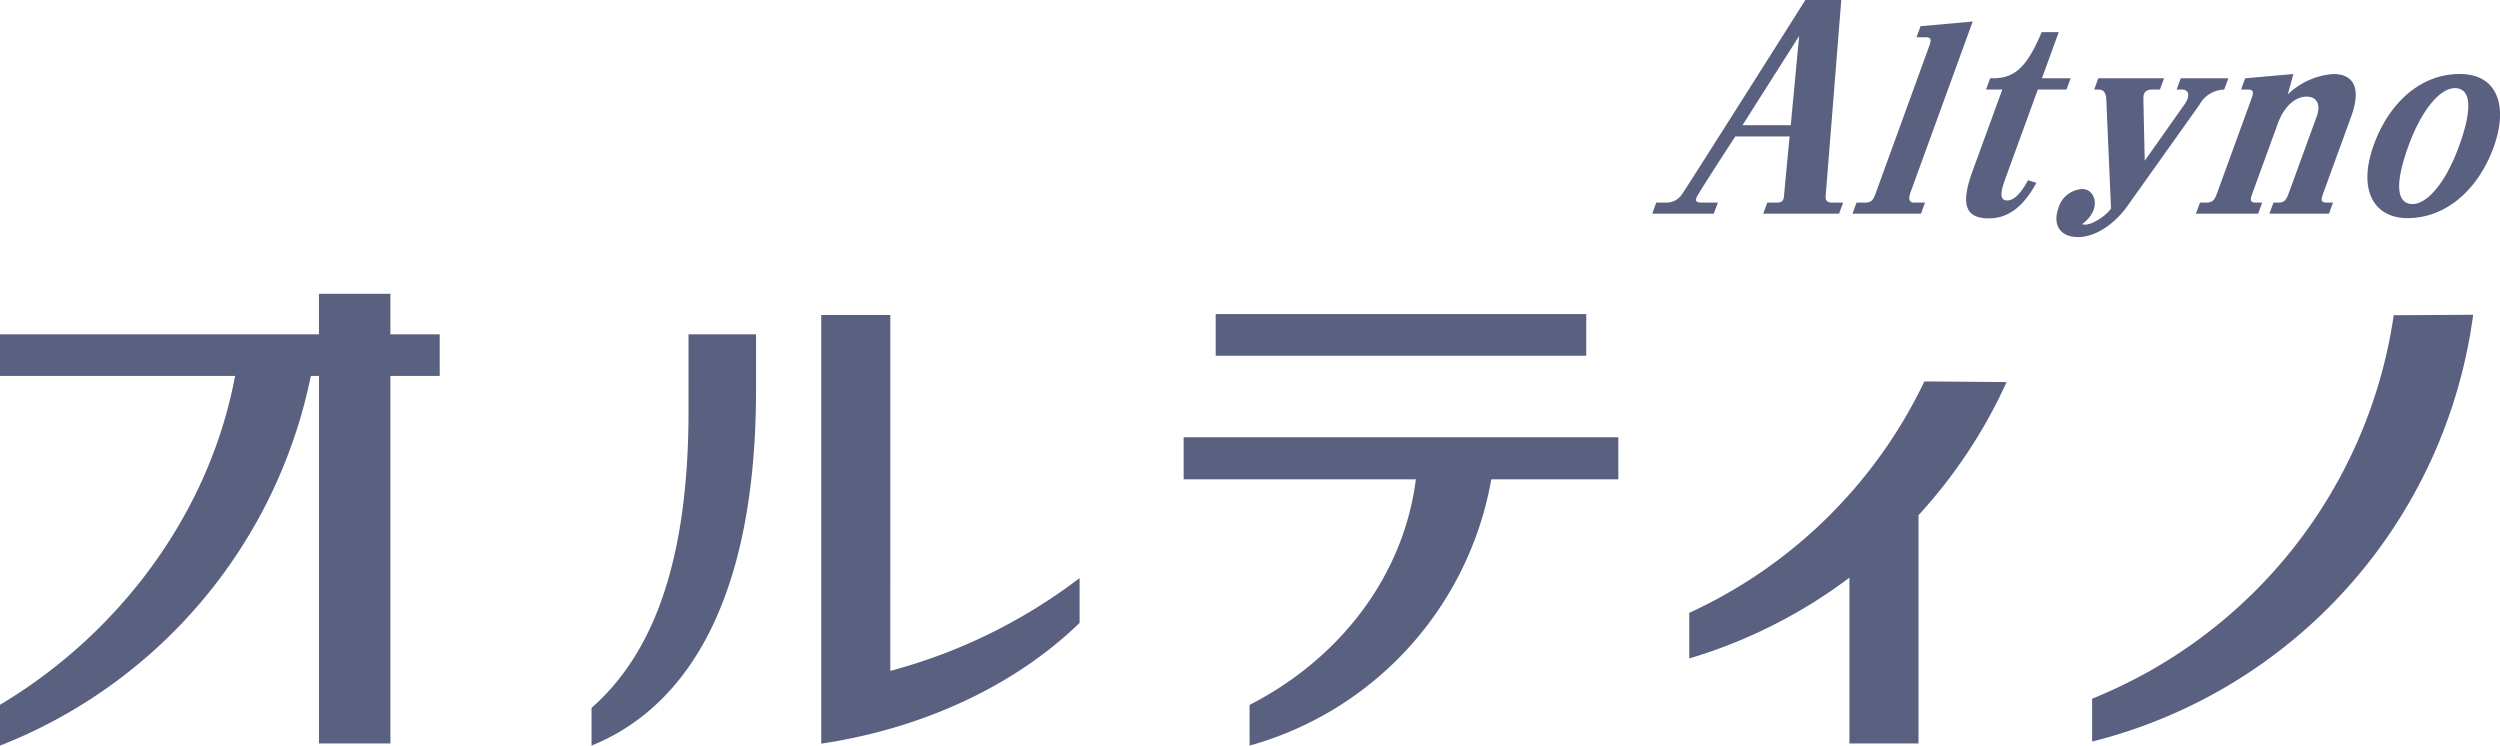
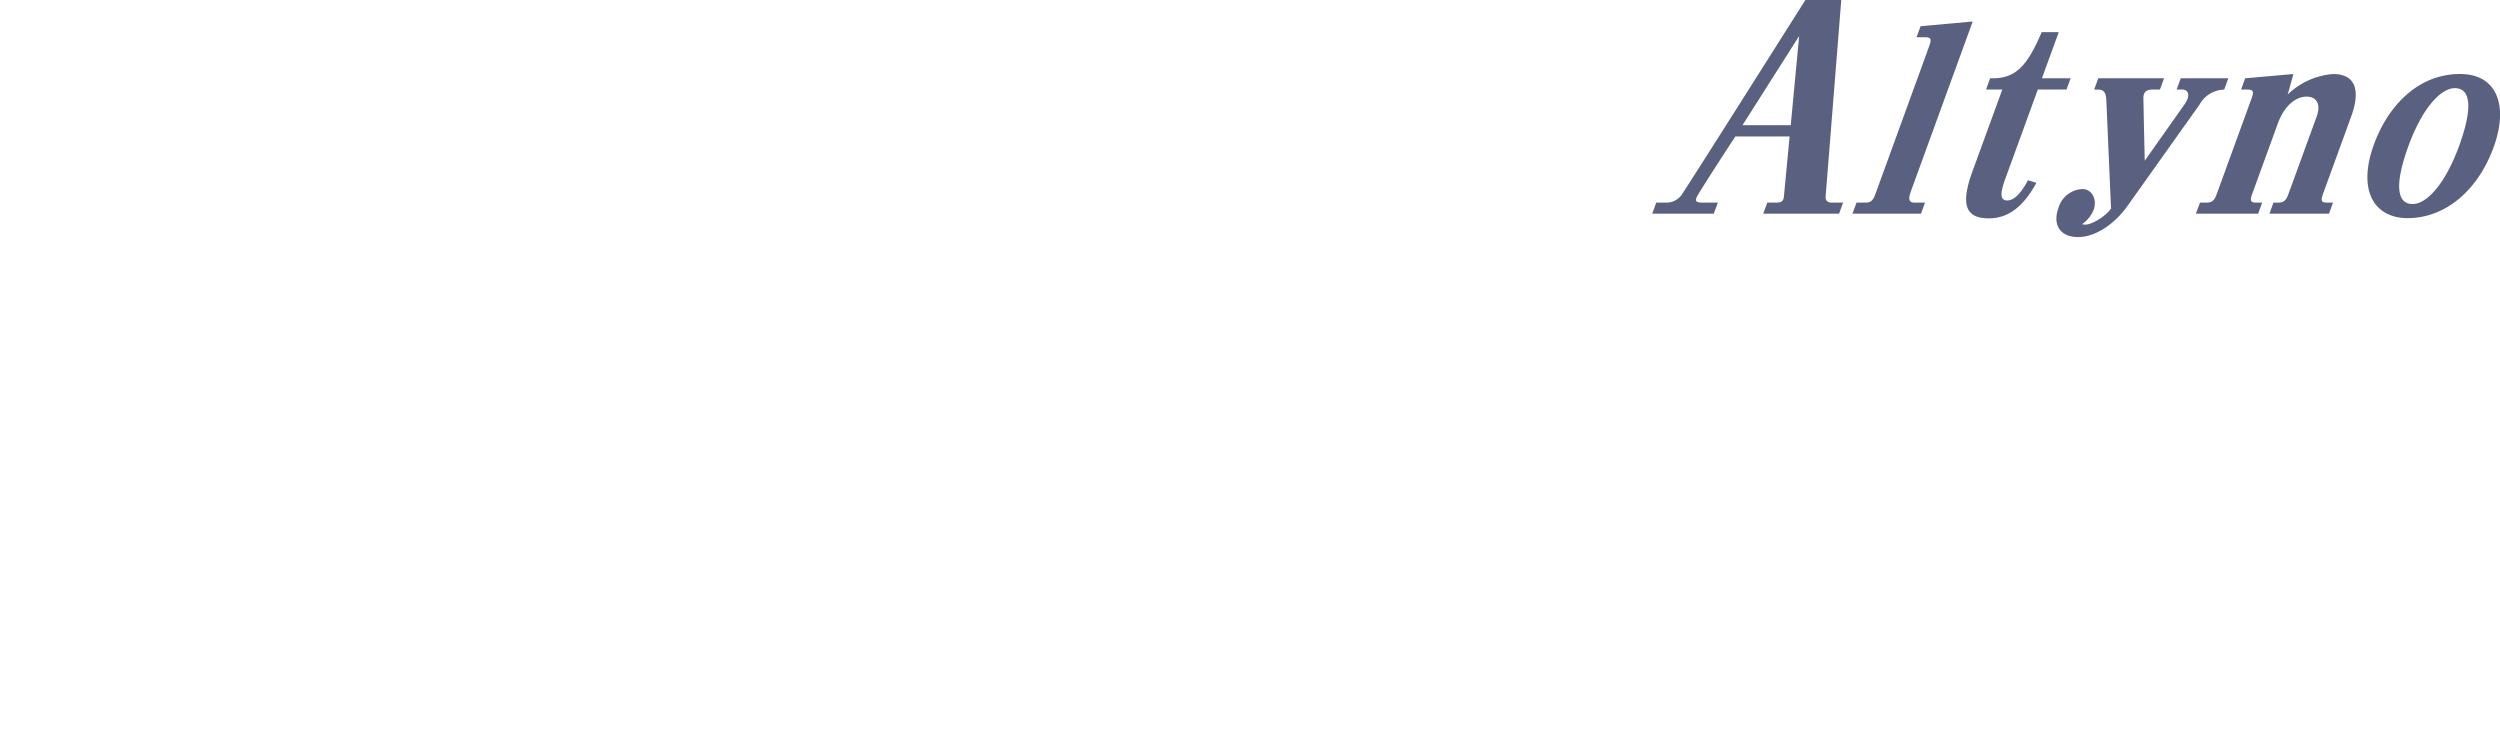
<svg xmlns="http://www.w3.org/2000/svg" width="281" height="83.806">
  <g fill="#5a6080">
    <path data-name="パス 16" d="M276.4 16.417c-1.564 4.289-3.646 6.516-5.219 6.516-1.808 0-2.036-2.227-.475-6.516s3.652-6.509 5.216-6.509c1.806 0 2.036 2.224.478 6.509m.1-8.1c-4.7 0-8.146 3.584-9.733 8.1-1.762 5.018.1 8.1 3.842 8.1 4.329 0 7.987-3.209 9.721-8.1 1.6-4.509.378-8.1-3.83-8.1m-61.739 13.251 6.972-19.152-5.859.529-.454 1.243h.97c.663 0 .74.21.451 1.005l-6.028 16.573c-.29.794-.525 1.009-1.184 1.009h-.953l-.456 1.241h7.7l.453-1.241h-1.209c-.664 0-.65-.523-.4-1.206m47.49-13.248a8.214 8.214 0 0 0-5.114 2.3l.638-2.3-5.421.479-.46 1.267h.727c.617 0 .741.21.467.954l-3.912 10.743c-.285.794-.543 1.009-1.2 1.009h-.7l-.457 1.241h6.995l.45-1.241h-.66c-.664 0-.741-.214-.45-1.009l2.871-7.885c.691-1.906 1.957-3.019 3.238-3.019 1.122 0 1.63.85 1.134 2.224l-3.165 8.681c-.285.794-.54 1.009-1.2 1.009h-.5l-.45 1.241h6.692l.455-1.241h-.661c-.668 0-.744-.214-.455-1.009l3.161-8.681c1.127-3.1.346-4.763-2.017-4.763m-33.21 1.744h3.224l.461-1.265h-3.223l1.89-5.187h-1.92c-1.615 3.837-2.966 5.187-5.481 5.187h-.31l-.461 1.267h1.828l-3.367 9.233c-1.315 3.627-.817 5.243 1.846 5.243 2.176 0 3.878-1.286 5.353-3.994l-.944-.292c-.809 1.514-1.584 2.276-2.333 2.276-.79 0-.831-.742-.237-2.384Zm20.952 0 .461-1.27h-5.348l-.463 1.27h.612c.716 0 .987.656.278 1.665-.378.539-2.471 3.5-4.474 6.337 0-.043-.154-6.6-.148-7.088 0-.441.168-.915 1.006-.915h.85l.459-1.264h-7.39l-.46 1.27h.46c.641 0 .879.369.907 1.221l.521 12.023v.1l.087-.1c-.066.1-.123.175-.161.228-.552.77-2.172 1.806-2.944 1.7a2.56 2.56 0 0 1-.23-.044 3.667 3.667 0 0 0 1.292-1.588c.444-1.217-.209-2.358-1.242-2.358a2.922 2.922 0 0 0-2.715 2.16c-.573 1.586-.037 2.957 1.689 3.2 2.139.3 4.527-1.3 6.049-3.423l8.129-11.427a3.218 3.218 0 0 1 2.768-1.686m-44.8 12.068C205.229 21.748 206.959 0 206.959 0h-4.036s-13.6 21.527-13.955 21.965a2.136 2.136 0 0 1-1.506.808h-1.3l-.451 1.241h6.916l.463-1.241h-1.681c-.624 0-.911-.077-.725-.561s4.368-6.875 4.368-6.875h6.1s-.587 6.213-.641 6.758-.31.678-.866.678h-1l-.456 1.241h8.523l.455-1.241h-1.311c-.437 0-.684-.25-.653-.638m-3.923-8.059h-5.426l6.371-10.03Z" />
-     <path data-name="パス 17" d="M178.295 35.302h-41.65v4.679h41.65Zm-45.253 18.574h26.1c-1.323 10.515-8.187 19.973-18.691 25.355v4.575a37.9 37.9 0 0 0 27.169-29.93h14.28v-4.729h-48.858Zm-55.652-7.7c0 16.029-3.565 26.952-10.9 33.387v4.242c8.5-3.427 18.49-13.177 18.49-40.045v-6.181h-7.59Zm22.682-10.773h-7.766v48.185c11.546-1.733 21.83-6.575 29.042-13.576v-5.038a61.063 61.063 0 0 1-21.277 10.435Zm-56.189-2.377H35.85v4.553H0v4.679h26.421C23.542 57.711 13.411 71.218 0 79.218v4.588a56.788 56.788 0 0 0 34.937-41.548h.914v41.309h8.032V42.258h5.541v-4.679h-5.541Zm145.992 35.856v5.127a56.912 56.912 0 0 0 18-9.079v18.637h7.766V57.905a56.882 56.882 0 0 0 9.9-14.961l-9.241-.071a54.463 54.463 0 0 1-26.421 26.009m79.175-33.449a55.032 55.032 0 0 1-33.9 43.1v4.817a57.233 57.233 0 0 0 42.828-47.969Z" />
  </g>
</svg>